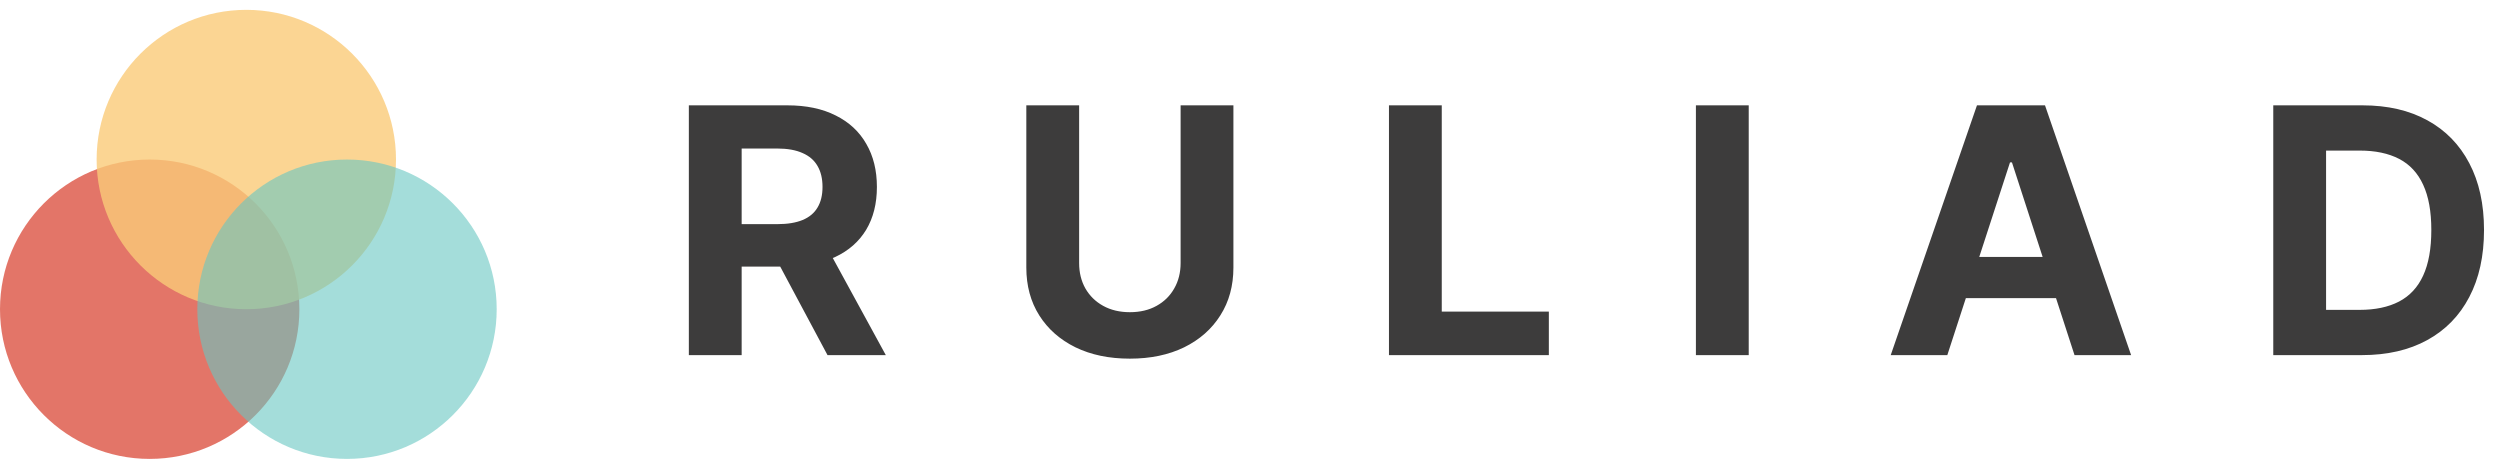
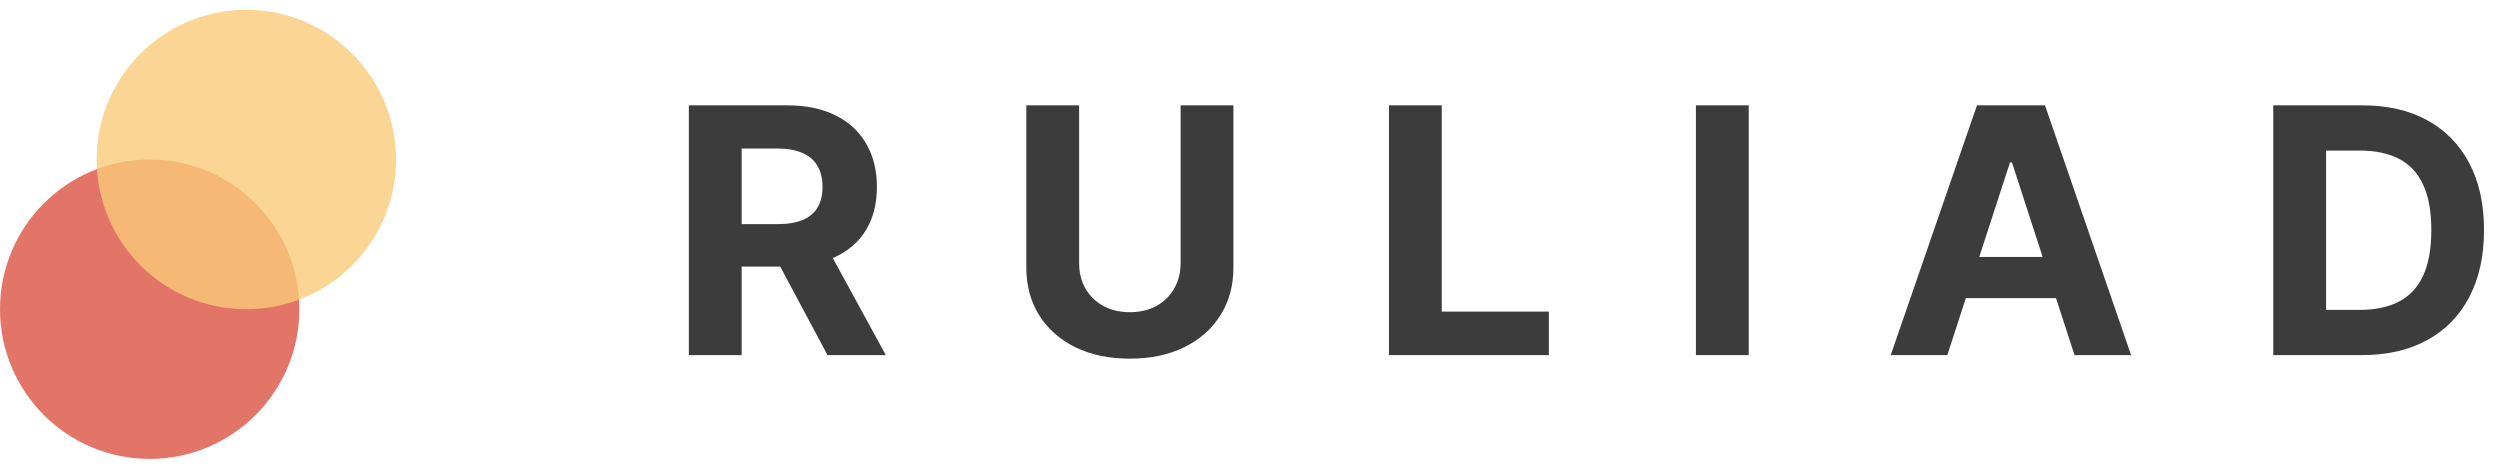
<svg xmlns="http://www.w3.org/2000/svg" width="176" height="33" viewBox="0 0 176 33" fill="none">
  <path d="M21.076 21.769C21.076 27.589 16.358 32.307 10.538 32.307C4.718 32.307 0 27.589 0 21.769C0 15.949 4.718 11.231 10.538 11.231C16.358 11.231 21.076 15.949 21.076 21.769Z" fill="#DC5343" fill-opacity="0.8" />
  <path d="M27.878 11.231C27.878 17.051 23.16 21.769 17.34 21.769C11.52 21.769 6.802 17.051 6.802 11.231C6.802 5.411 11.52 0.693 17.34 0.693C23.16 0.693 27.878 5.411 27.878 11.231Z" fill="#FACA78" fill-opacity="0.8" />
-   <path d="M34.967 21.769C34.967 27.589 30.249 32.307 24.429 32.307C18.609 32.307 13.891 27.589 13.891 21.769C13.891 15.949 18.609 11.231 24.429 11.231C30.249 11.231 34.967 15.949 34.967 21.769Z" fill="#68C7C1" fill-opacity="0.6" />
  <path d="M48.495 25V7.416H55.432C56.76 7.416 57.894 7.654 58.832 8.129C59.777 8.598 60.495 9.265 60.987 10.129C61.486 10.988 61.734 11.998 61.734 13.16C61.734 14.328 61.483 15.332 60.979 16.174C60.475 17.009 59.745 17.651 58.789 18.097C57.839 18.543 56.689 18.767 55.338 18.767H50.693V15.779H54.737C55.447 15.779 56.036 15.681 56.506 15.487C56.975 15.292 57.324 15 57.553 14.611C57.788 14.222 57.905 13.738 57.905 13.16C57.905 12.576 57.788 12.084 57.553 11.683C57.324 11.283 56.972 10.979 56.497 10.773C56.028 10.562 55.435 10.456 54.72 10.456H52.213V25H48.495ZM57.991 16.998L62.361 25H58.257L53.981 16.998H57.991ZM83.115 7.416H86.832V18.835C86.832 20.117 86.526 21.239 85.913 22.201C85.307 23.163 84.457 23.913 83.364 24.451C82.27 24.983 80.997 25.249 79.543 25.249C78.083 25.249 76.807 24.983 75.713 24.451C74.62 23.913 73.77 23.163 73.163 22.201C72.557 21.239 72.253 20.117 72.253 18.835V7.416H75.971V18.518C75.971 19.187 76.117 19.783 76.409 20.303C76.707 20.824 77.124 21.234 77.662 21.531C78.201 21.829 78.827 21.978 79.543 21.978C80.264 21.978 80.891 21.829 81.423 21.531C81.961 21.234 82.376 20.824 82.668 20.303C82.966 19.783 83.115 19.187 83.115 18.518V7.416ZM97.783 25V7.416H101.5V21.935H109.039V25H97.783ZM123.11 7.416V25H119.392V7.416H123.11ZM137.091 25H133.107L139.178 7.416H143.968L150.03 25H146.046L141.642 11.434H141.504L137.091 25ZM136.842 18.088H146.252V20.99H136.842V18.088ZM166.272 25H160.038V7.416H166.323C168.092 7.416 169.614 7.768 170.891 8.472C172.167 9.171 173.149 10.175 173.836 11.486C174.528 12.797 174.875 14.365 174.875 16.191C174.875 18.023 174.528 19.597 173.836 20.913C173.149 22.23 172.161 23.24 170.874 23.944C169.591 24.648 168.057 25 166.272 25ZM163.756 21.815H166.117C167.216 21.815 168.14 21.62 168.89 21.231C169.646 20.836 170.212 20.226 170.59 19.402C170.974 18.572 171.165 17.502 171.165 16.191C171.165 14.892 170.974 13.83 170.59 13.006C170.212 12.181 169.649 11.575 168.899 11.185C168.149 10.796 167.225 10.601 166.126 10.601H163.756V21.815Z" fill="#3D3C3C" />
</svg>